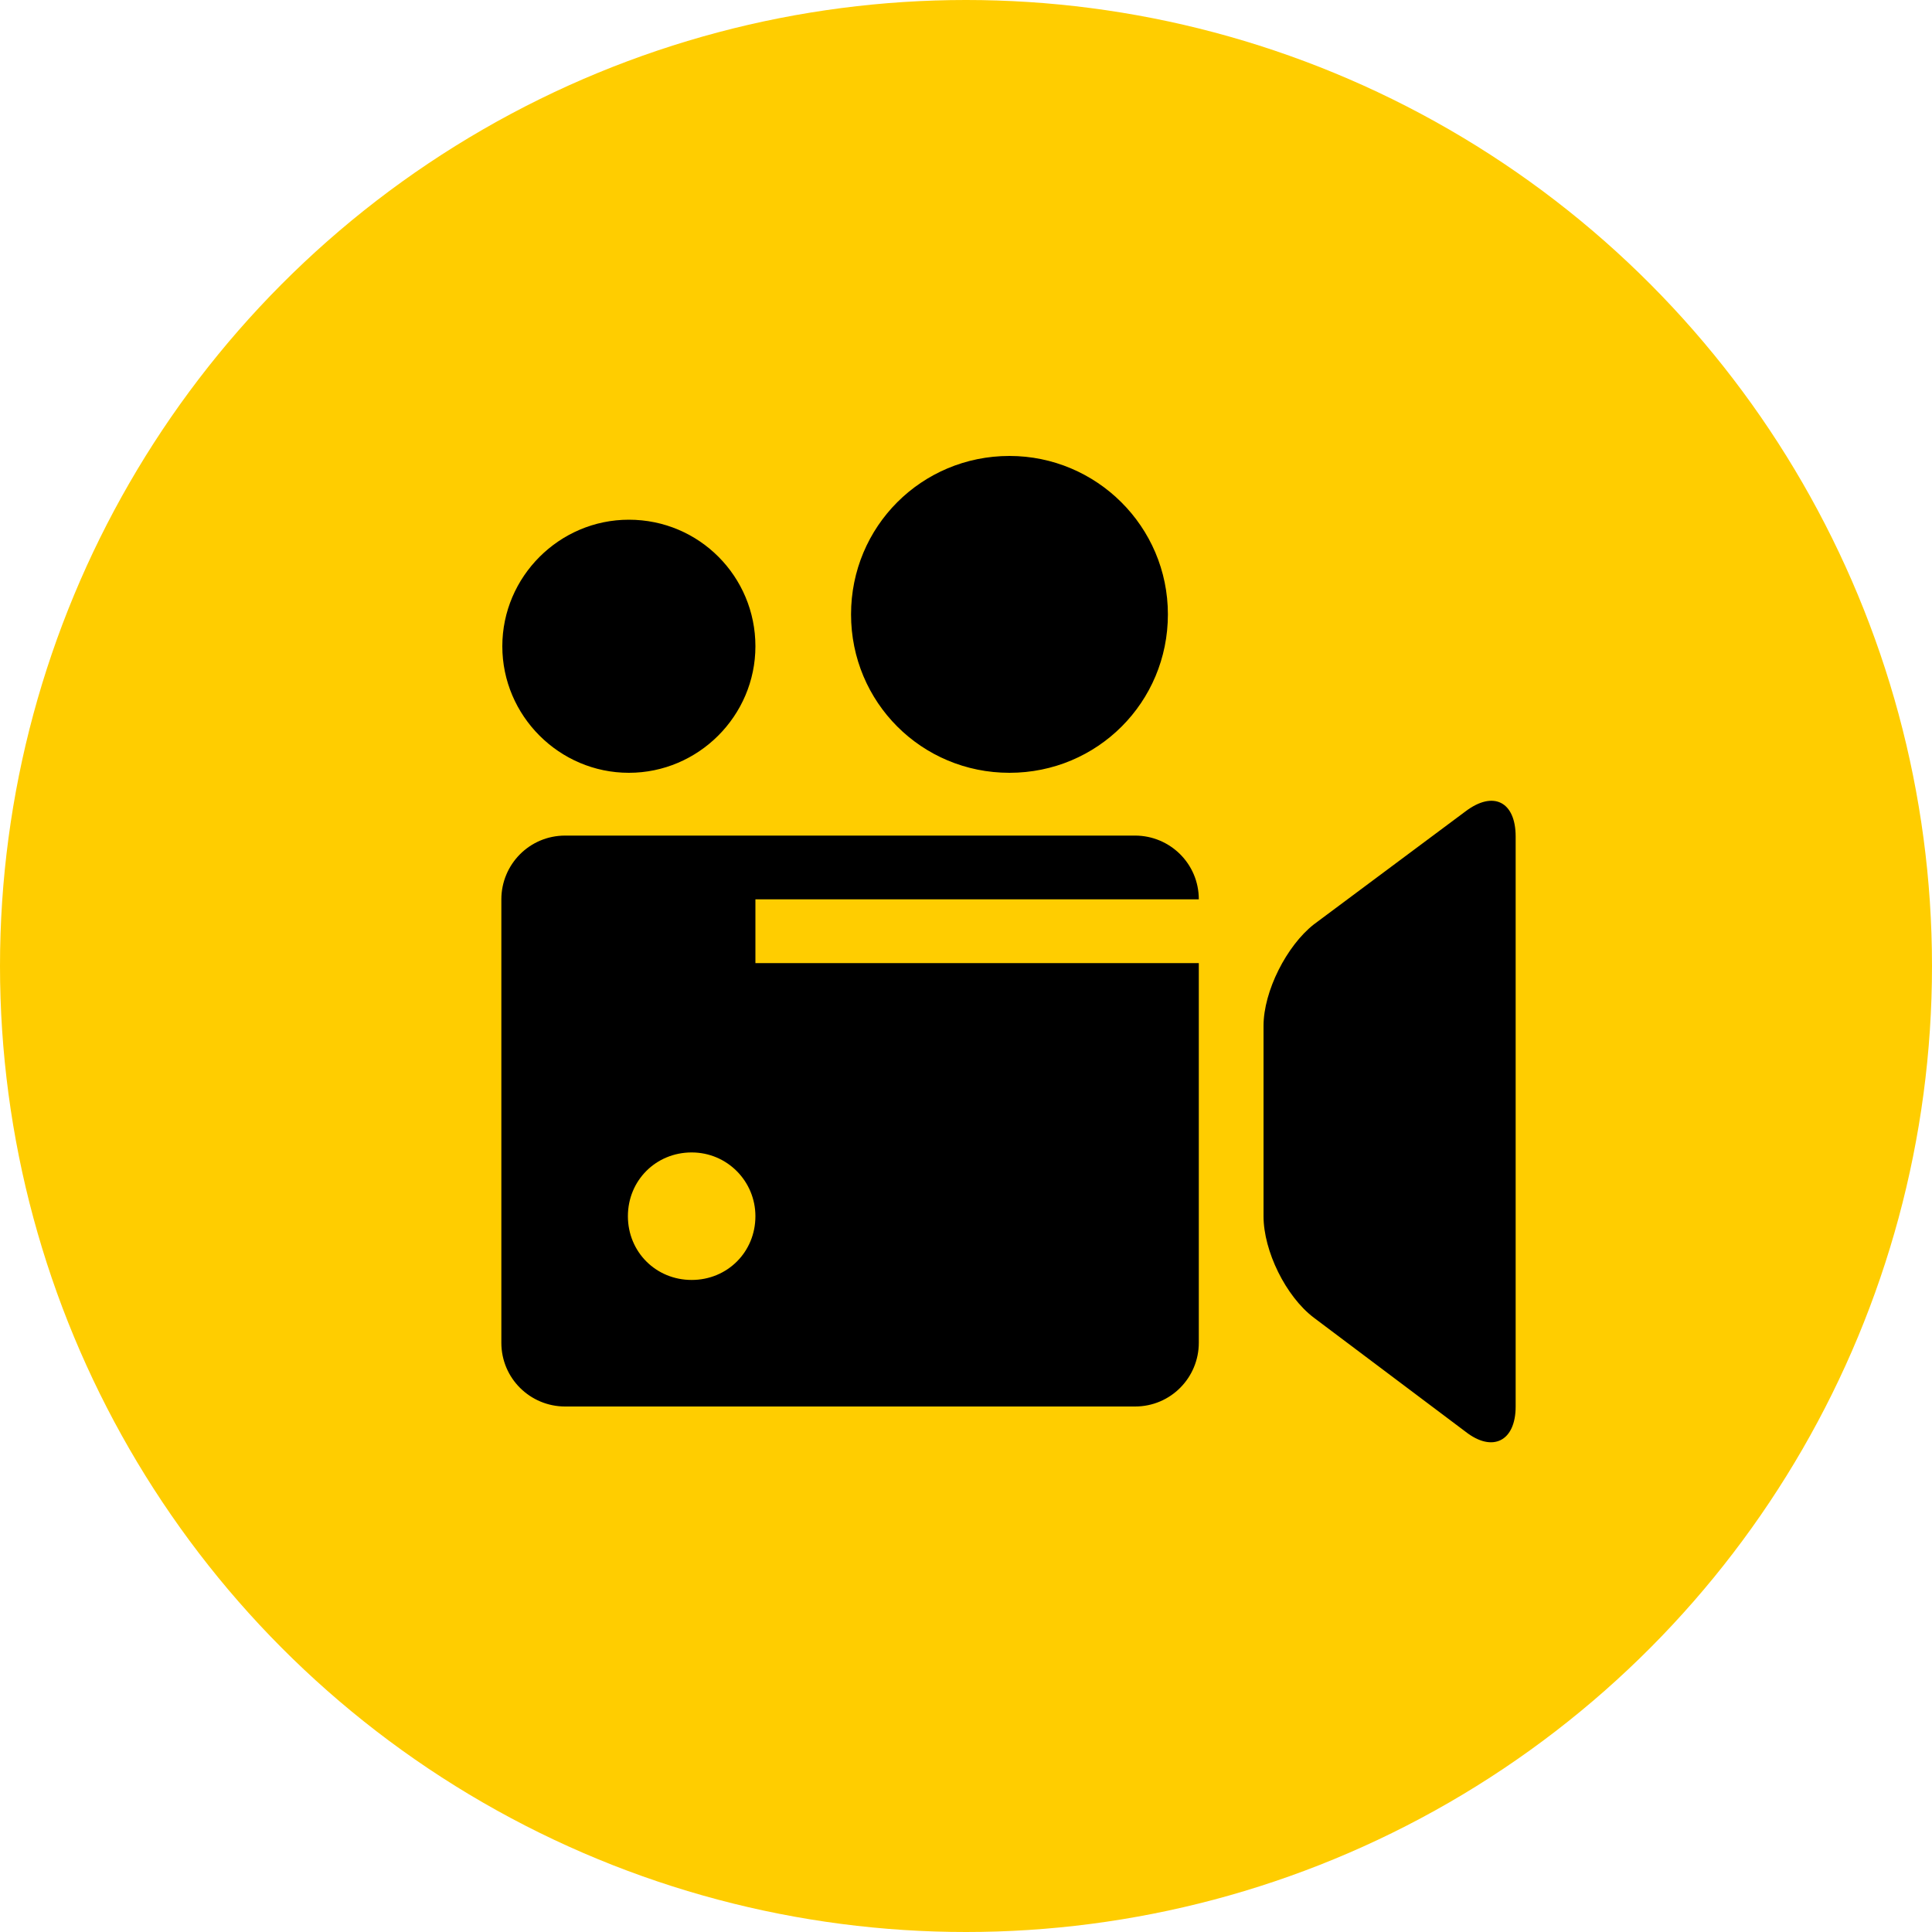
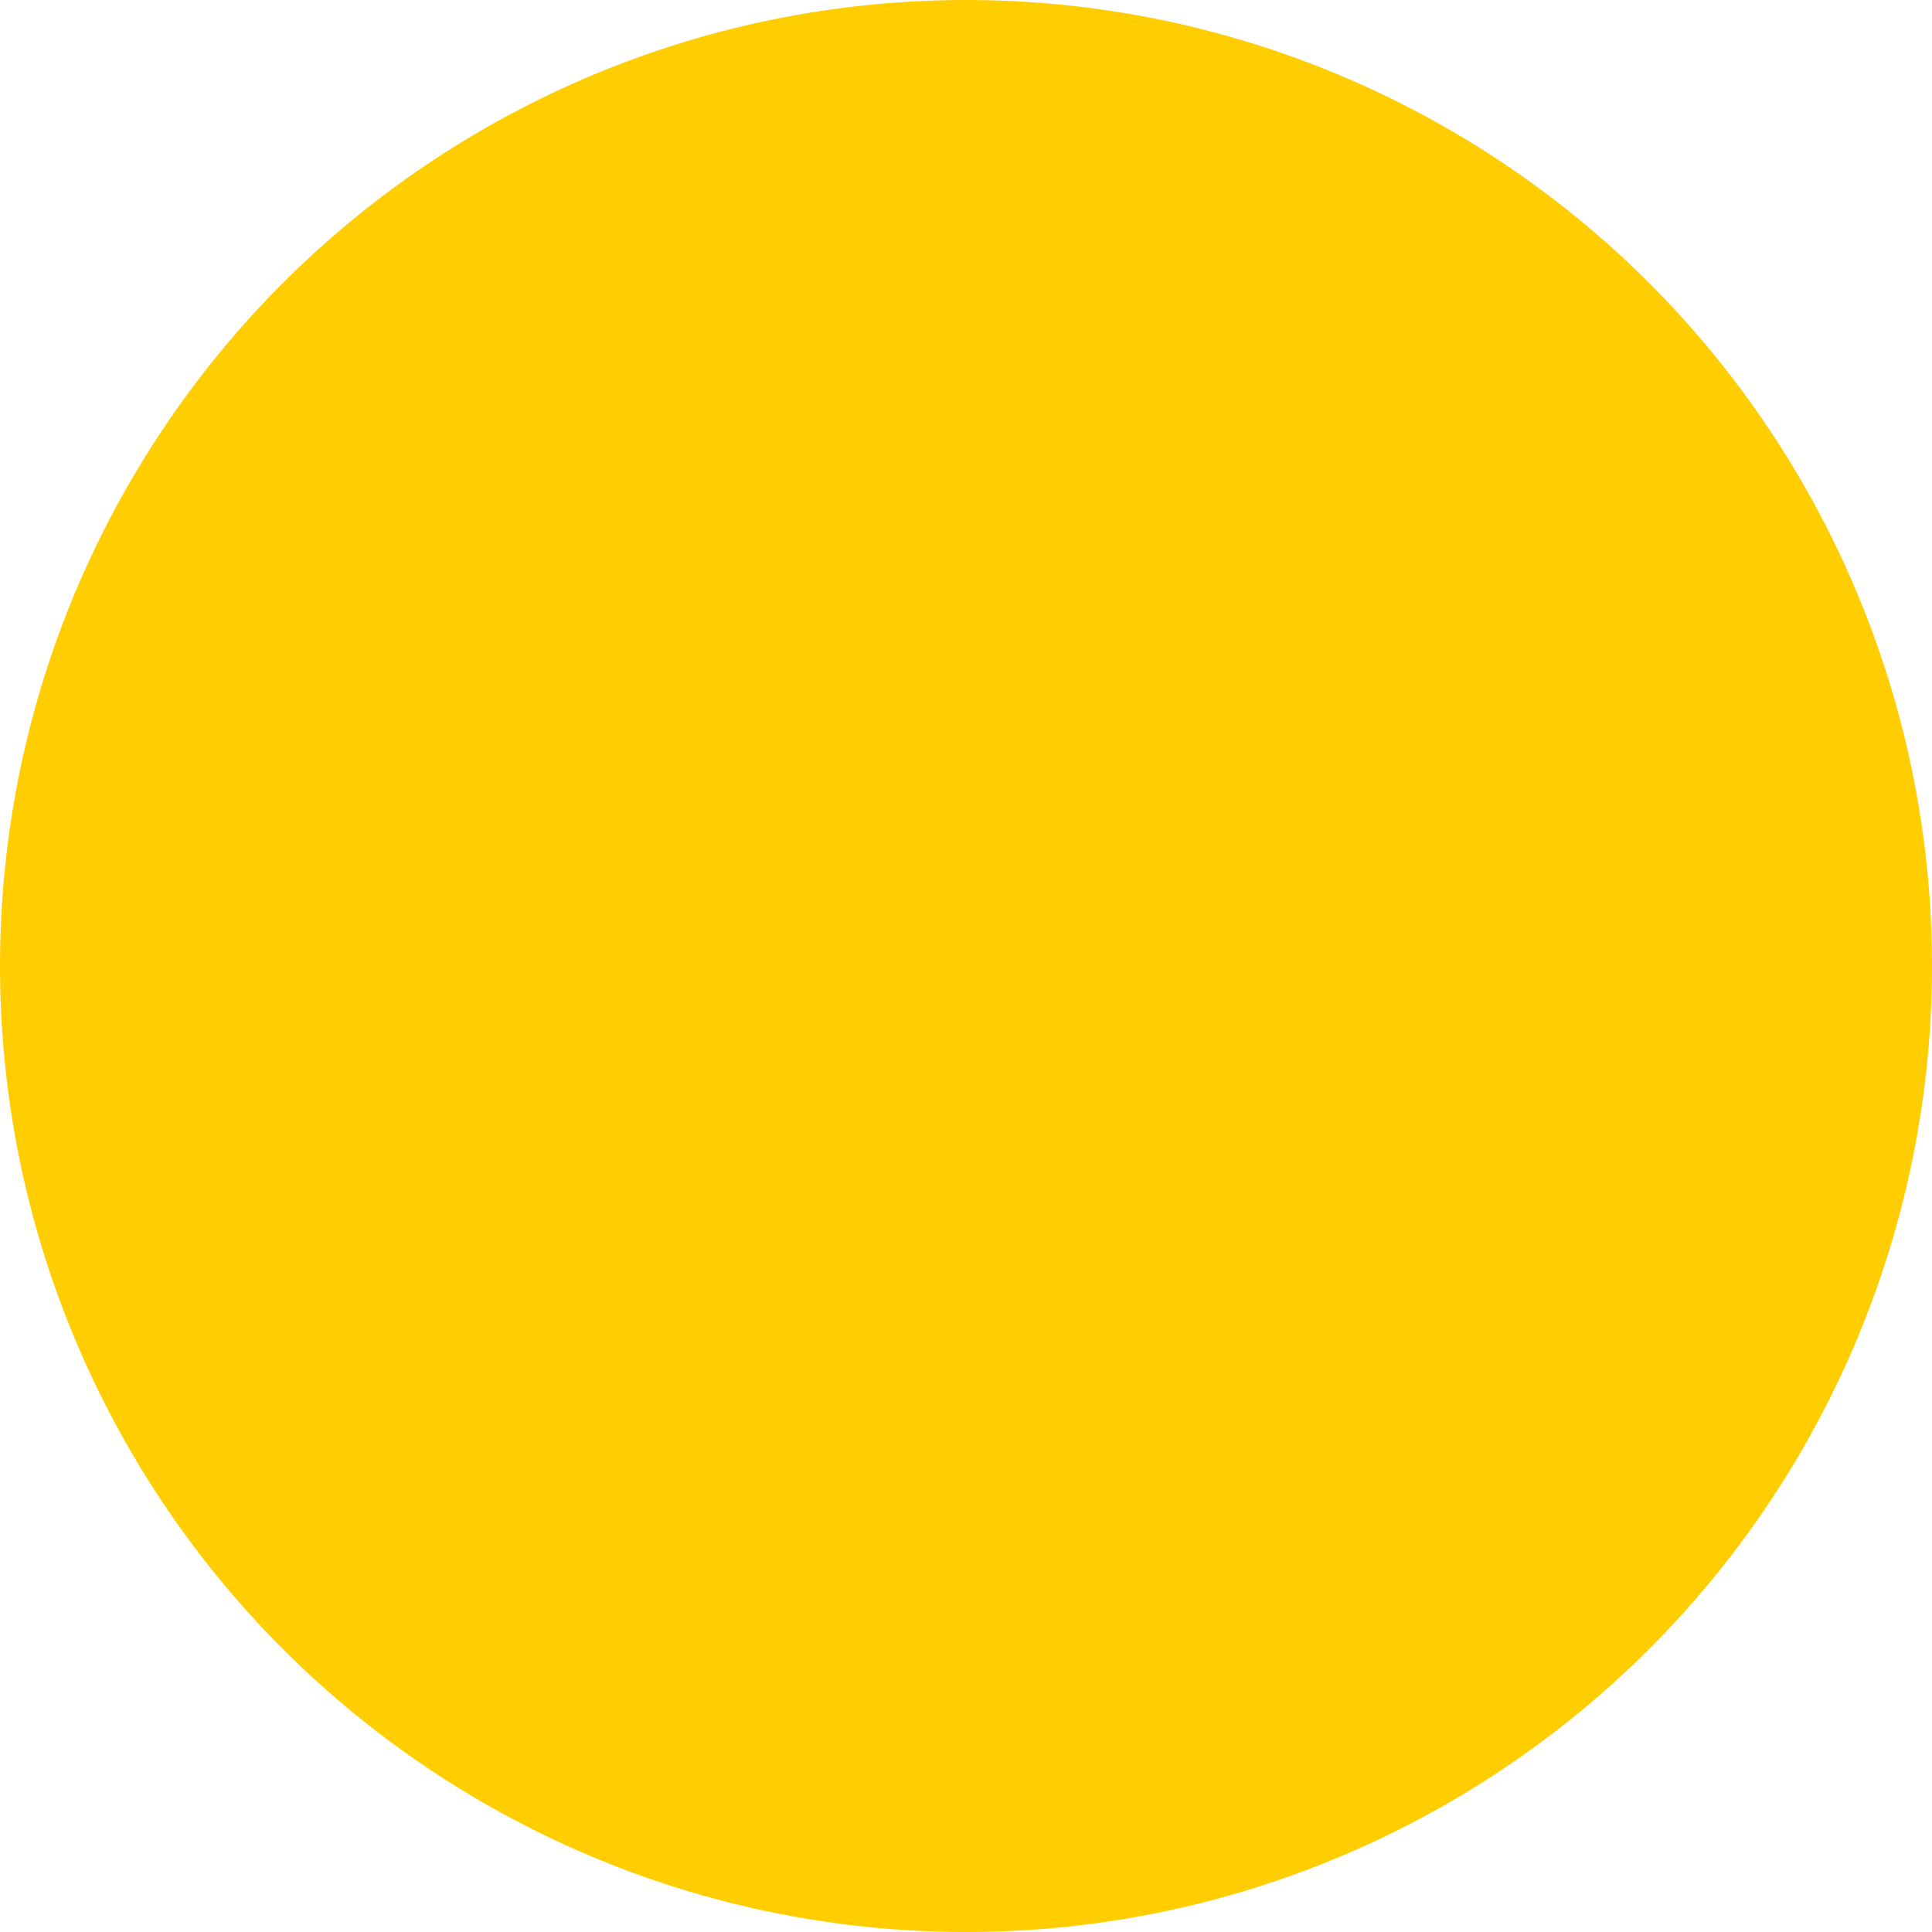
<svg xmlns="http://www.w3.org/2000/svg" version="1.1" id="Layer_1" x="0px" y="0px" width="200px" height="200px" viewBox="0 0 200 200" enable-background="new 0 0 200 200" xml:space="preserve">
  <circle fill="#FFCD00" cx="100" cy="100" r="100" />
-   <path d="M151.7,84c2.9-2.2,5.2-1,5.2,2.6v59c0,3.6-2.4,4.8-5.2,2.6l-15.7-11.8c-2.9-2.2-5.2-6.9-5.2-10.5v-19.7  c0-3.6,2.4-8.3,5.2-10.5L151.7,84z M65.1,53.8c-7.2,0-13.1,5.9-13.1,13.1S57.9,80,65.1,80s13.1-5.9,13.1-13.1S72.4,53.8,65.1,53.8z   M104.5,47.2c-9.1,0-16.4,7.3-16.4,16.4S95.4,80,104.5,80s16.4-7.3,16.4-16.4S113.5,47.2,104.5,47.2z M78.2,99.7h45.9V139  c0,3.6-2.9,6.6-6.6,6.6h-59c-3.6,0-6.6-2.9-6.6-6.6V93.1c0-3.6,2.9-6.6,6.6-6.6h59c3.6,0,6.6,2.9,6.6,6.6H78.2V99.7z M78.2,125.9  c0-3.6-2.9-6.6-6.6-6.6s-6.6,2.9-6.6,6.6s2.9,6.6,6.6,6.6S78.2,129.6,78.2,125.9z" />
</svg>